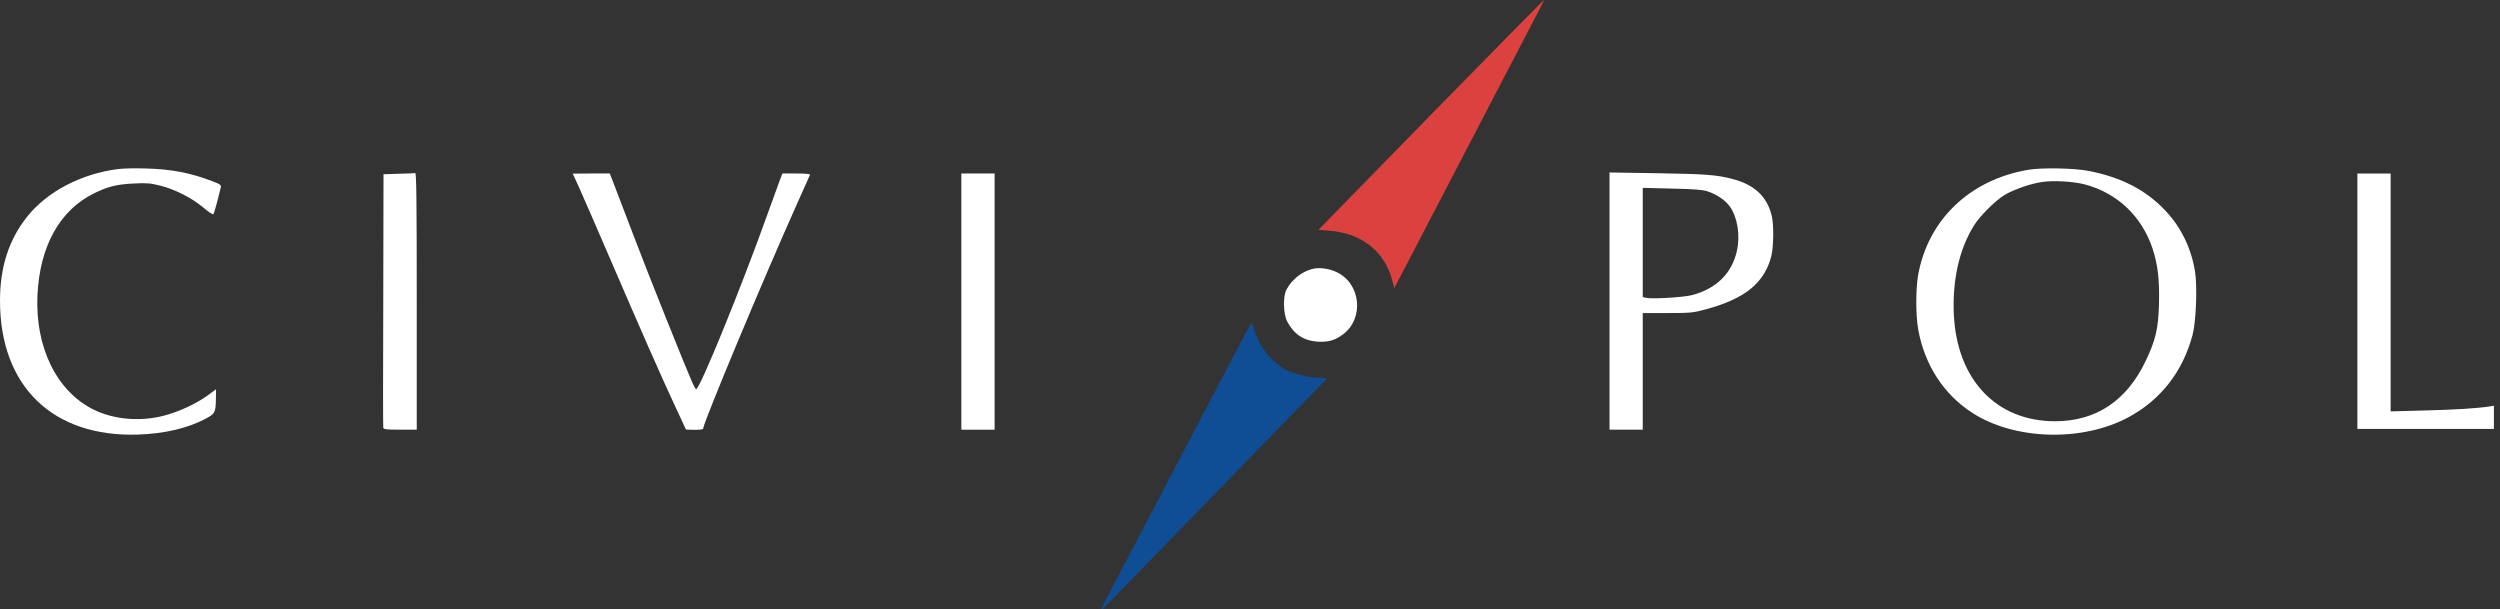
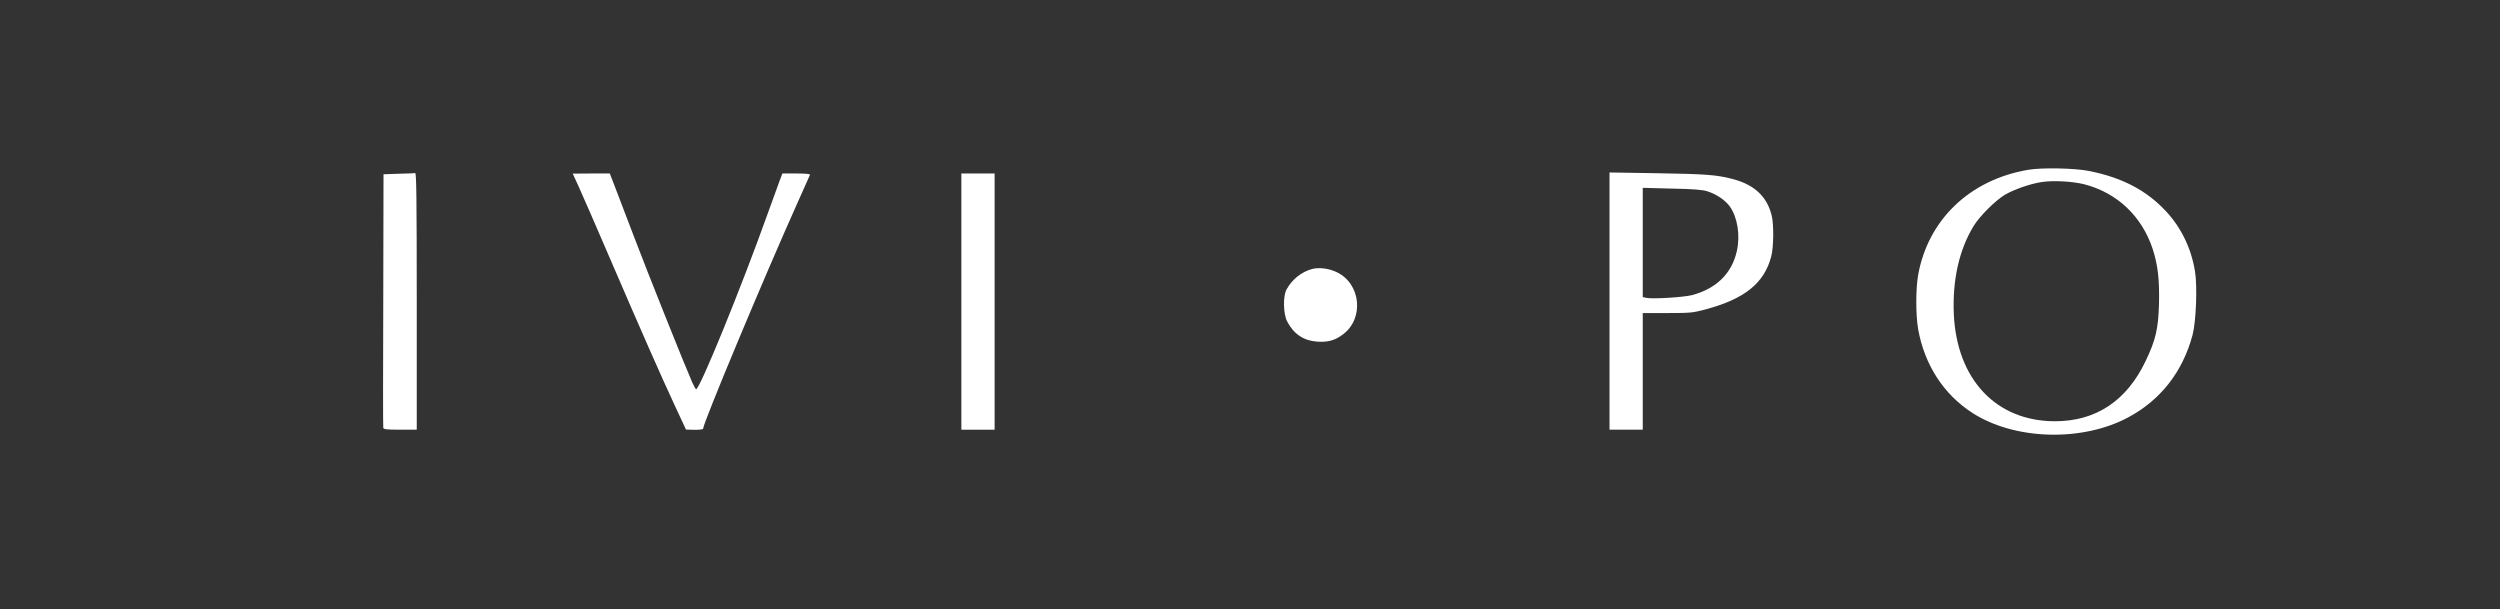
<svg xmlns="http://www.w3.org/2000/svg" width="160px" height="39px" viewBox="0 0 160 39" version="1.1">
  <rect x="0" y="0" width="160" height="39" fill="#333333" stroke="none" />
  <title>logo</title>
  <desc>Created with Sketch.</desc>
  <defs />
  <g id="Symbols" stroke="none" stroke-width="1" fill="none" fill-rule="evenodd">
    <g id="logo-blanc">
      <g id="logo">
-         <path d="M91.571,7.35 L84.379,14.709 L85.082,14.766 C87.169,14.922 88.65,16.118 89.124,18.011 L89.231,18.446 L89.566,17.806 C89.746,17.454 90.327,16.34 90.859,15.323 C91.391,14.308 92.054,13.037 92.331,12.496 C92.618,11.956 93.976,9.334 95.359,6.678 C96.742,4.015 98.091,1.426 98.361,0.918 C98.632,0.418 98.828,-4.85596708e-05 98.804,-4.85596708e-05 C98.787,-4.85596708e-05 95.531,3.311 91.571,7.35" id="Fill-1" fill="#DA413F" />
-         <path d="M7.568,10.817 C5.203,11.12 3.052,12.242 1.759,13.841 C0.573,15.315 9.6969697e-05,17.077 9.6969697e-05,19.249 C9.6969697e-05,24.723 3.379,27.992 8.836,27.812 C10.53,27.755 11.994,27.411 13.132,26.812 C13.778,26.468 13.803,26.419 13.819,25.468 L13.827,24.911 L13.32,25.288 C12.592,25.821 11.455,26.353 10.505,26.599 C8.983,27.001 7.298,26.853 6.005,26.222 C3.633,25.059 2.242,22.232 2.397,18.888 C2.545,15.758 3.821,13.455 6.014,12.374 C6.897,11.939 7.47,11.792 8.591,11.743 C9.384,11.701 9.646,11.726 10.227,11.874 C11.168,12.103 12.273,12.661 13.001,13.275 C13.328,13.554 13.623,13.75 13.655,13.709 C13.704,13.66 13.925,12.857 14.13,11.997 C14.163,11.841 14.097,11.792 13.606,11.603 C12.191,11.062 10.972,10.825 9.368,10.784 C8.697,10.759 7.887,10.776 7.568,10.817" id="Fill-3" fill="#FFFFFF" />
        <path d="M129.813,10.866 C126.074,11.497 123.398,14.053 122.76,17.602 C122.604,18.503 122.604,20.142 122.76,21.06 C123.169,23.346 124.38,25.222 126.221,26.419 C128.929,28.172 133.265,28.295 136.219,26.705 C138.289,25.591 139.696,23.789 140.326,21.429 C140.547,20.593 140.637,18.331 140.482,17.381 C140.245,15.897 139.598,14.562 138.608,13.505 C137.356,12.169 135.802,11.358 133.682,10.94 C132.774,10.759 130.68,10.718 129.813,10.866 M133.388,11.792 C135.499,12.341 137.078,13.832 137.773,15.938 C138.108,16.979 138.216,17.921 138.174,19.511 C138.125,21.068 137.954,21.781 137.323,23.1 C136.113,25.649 134.141,26.96 131.522,26.96 C127.751,26.96 125.223,24.28 125.043,20.077 C124.953,17.921 125.386,15.987 126.303,14.48 C126.687,13.841 127.702,12.832 128.315,12.464 C128.921,12.111 129.993,11.743 130.712,11.644 C131.466,11.538 132.66,11.612 133.388,11.792" id="Fill-5" fill="#FFFFFF" />
        <path d="M25.511,11.12 L24.545,11.153 L24.529,19.208 C24.512,23.633 24.512,27.312 24.529,27.378 C24.545,27.476 24.75,27.5 25.609,27.5 L26.672,27.5 L26.672,19.281 C26.672,12.75 26.648,11.062 26.575,11.079 C26.517,11.087 26.034,11.111 25.511,11.12" id="Fill-7" fill="#FFFFFF" />
        <path d="M36.654,11.112 C36.654,11.12 36.826,11.488 37.031,11.931 C37.235,12.382 38.143,14.455 39.043,16.553 C41.015,21.133 42.292,24.034 43.216,26.018 L43.903,27.492 L44.452,27.509 C44.763,27.509 45,27.484 45,27.435 C45,27.082 48.894,17.758 51.054,12.947 C51.464,12.021 51.823,11.226 51.84,11.185 C51.865,11.136 51.545,11.103 50.973,11.103 L50.073,11.103 L49.901,11.554 C49.811,11.8 49.459,12.775 49.116,13.717 C47.438,18.413 44.787,24.911 44.55,24.911 C44.526,24.911 44.411,24.715 44.304,24.477 C43.854,23.461 41.416,17.372 40.549,15.078 C40.025,13.701 39.469,12.243 39.313,11.841 L39.027,11.103 L37.841,11.103 C37.186,11.103 36.654,11.112 36.654,11.112" id="Fill-9" fill="#FFFFFF" />
        <polygon id="Fill-11" fill="#FFFFFF" points="61.527 19.306 61.527 27.501 62.591 27.501 63.655 27.501 63.655 19.298 63.655 11.103 62.591 11.103 61.527 11.103" />
-         <path d="M103.009,19.265 L103.009,27.5 L104.072,27.5 L105.136,27.5 L105.136,23.764 L105.136,20.035 L106.708,20.035 C108.171,20.035 108.352,20.019 109.137,19.806 C111.657,19.134 112.909,18.126 113.359,16.414 C113.514,15.831 113.53,14.373 113.391,13.807 C113.089,12.562 112.263,11.8 110.822,11.439 C109.865,11.193 109.154,11.136 106.102,11.087 L103.009,11.038 L103.009,19.265 Z M110.699,13.201 C111.199,13.898 111.387,15.053 111.158,16.069 C110.838,17.503 109.841,18.478 108.286,18.888 C107.754,19.028 105.701,19.15 105.349,19.06 L105.136,19.011 L105.136,15.52 L105.136,12.021 L107.001,12.07 C108.368,12.095 108.965,12.144 109.268,12.242 C109.841,12.423 110.405,12.8 110.699,13.201 Z" id="Fill-13" fill="#FFFFFF" />
-         <path d="M150.873,19.273 L150.873,27.451 L155.242,27.451 L159.61,27.451 L159.61,26.714 L159.61,25.968 L159.348,26.009 C158.596,26.132 157.09,26.222 155.16,26.271 L153,26.329 L153,18.716 L153,11.104 L151.936,11.104 L150.873,11.104 L150.873,19.273 Z" id="Fill-15" fill="#FFFFFF" />
+         <path d="M103.009,19.265 L103.009,27.5 L104.072,27.5 L105.136,27.5 L105.136,23.764 L105.136,20.035 L106.708,20.035 C108.171,20.035 108.352,20.019 109.137,19.806 C111.657,19.134 112.909,18.126 113.359,16.414 C113.514,15.831 113.53,14.373 113.391,13.807 C113.089,12.562 112.263,11.8 110.822,11.439 C109.865,11.193 109.154,11.136 106.102,11.087 L103.009,11.038 L103.009,19.265 Z M110.699,13.201 C111.199,13.898 111.387,15.053 111.158,16.069 C110.838,17.503 109.841,18.478 108.286,18.888 C107.754,19.028 105.701,19.15 105.349,19.06 L105.136,19.011 L105.136,12.021 L107.001,12.07 C108.368,12.095 108.965,12.144 109.268,12.242 C109.841,12.423 110.405,12.8 110.699,13.201 Z" id="Fill-13" fill="#FFFFFF" />
        <path d="M84.003,17.208 C83.307,17.388 82.693,17.872 82.334,18.536 C82.104,18.962 82.129,20.084 82.375,20.568 C82.8,21.379 83.422,21.797 84.281,21.863 C84.993,21.912 85.443,21.789 85.958,21.395 C87.316,20.371 87.095,18.159 85.557,17.421 C85.066,17.183 84.452,17.102 84.003,17.208" id="Fill-17" fill="#FFFFFF" />
-         <path d="M70.674,38.571 C70.543,38.809 70.47,39.005 70.51,39.005 C70.56,39.005 70.609,38.973 70.625,38.931 L84.91,24.247 C84.927,24.206 84.706,24.174 84.412,24.174 C83.741,24.174 82.734,23.92 82.186,23.6 C81.343,23.117 80.583,22.149 80.296,21.182 C80.214,20.912 80.125,20.666 80.099,20.625 C80.075,20.592 70.805,38.342 70.674,38.571" id="Fill-19" fill="#0F4D95" />
      </g>
    </g>
  </g>
</svg>